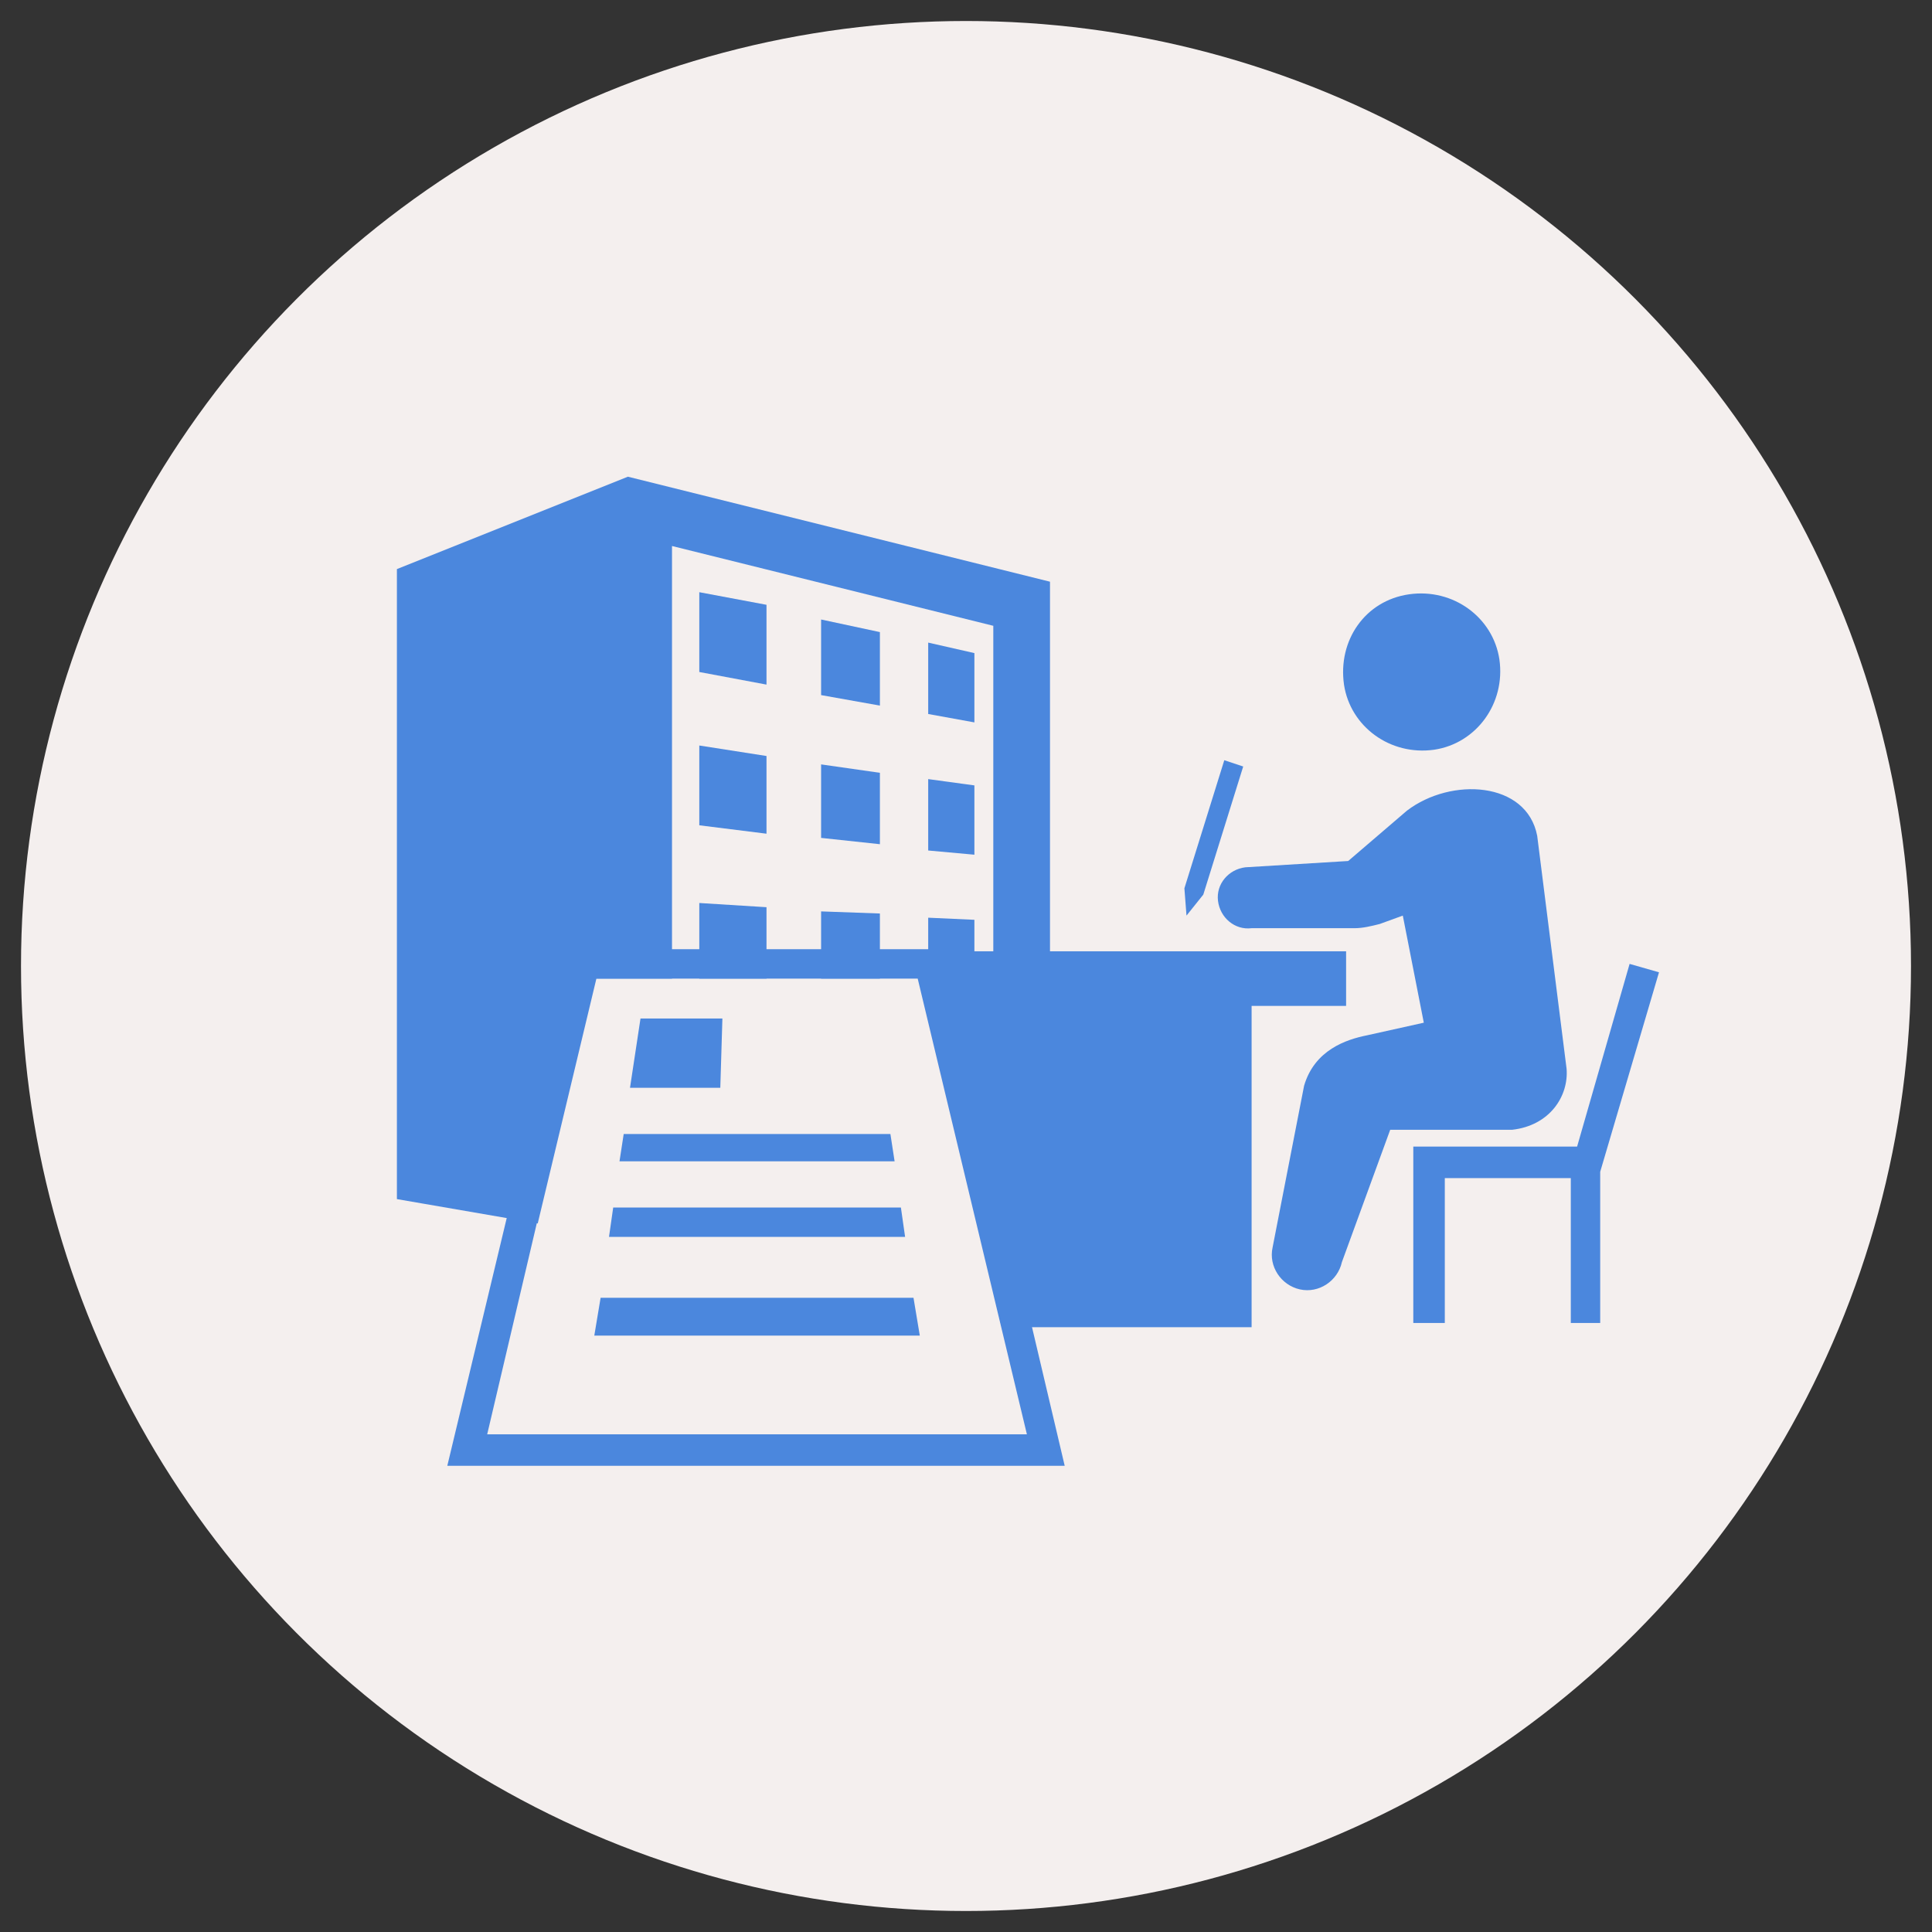
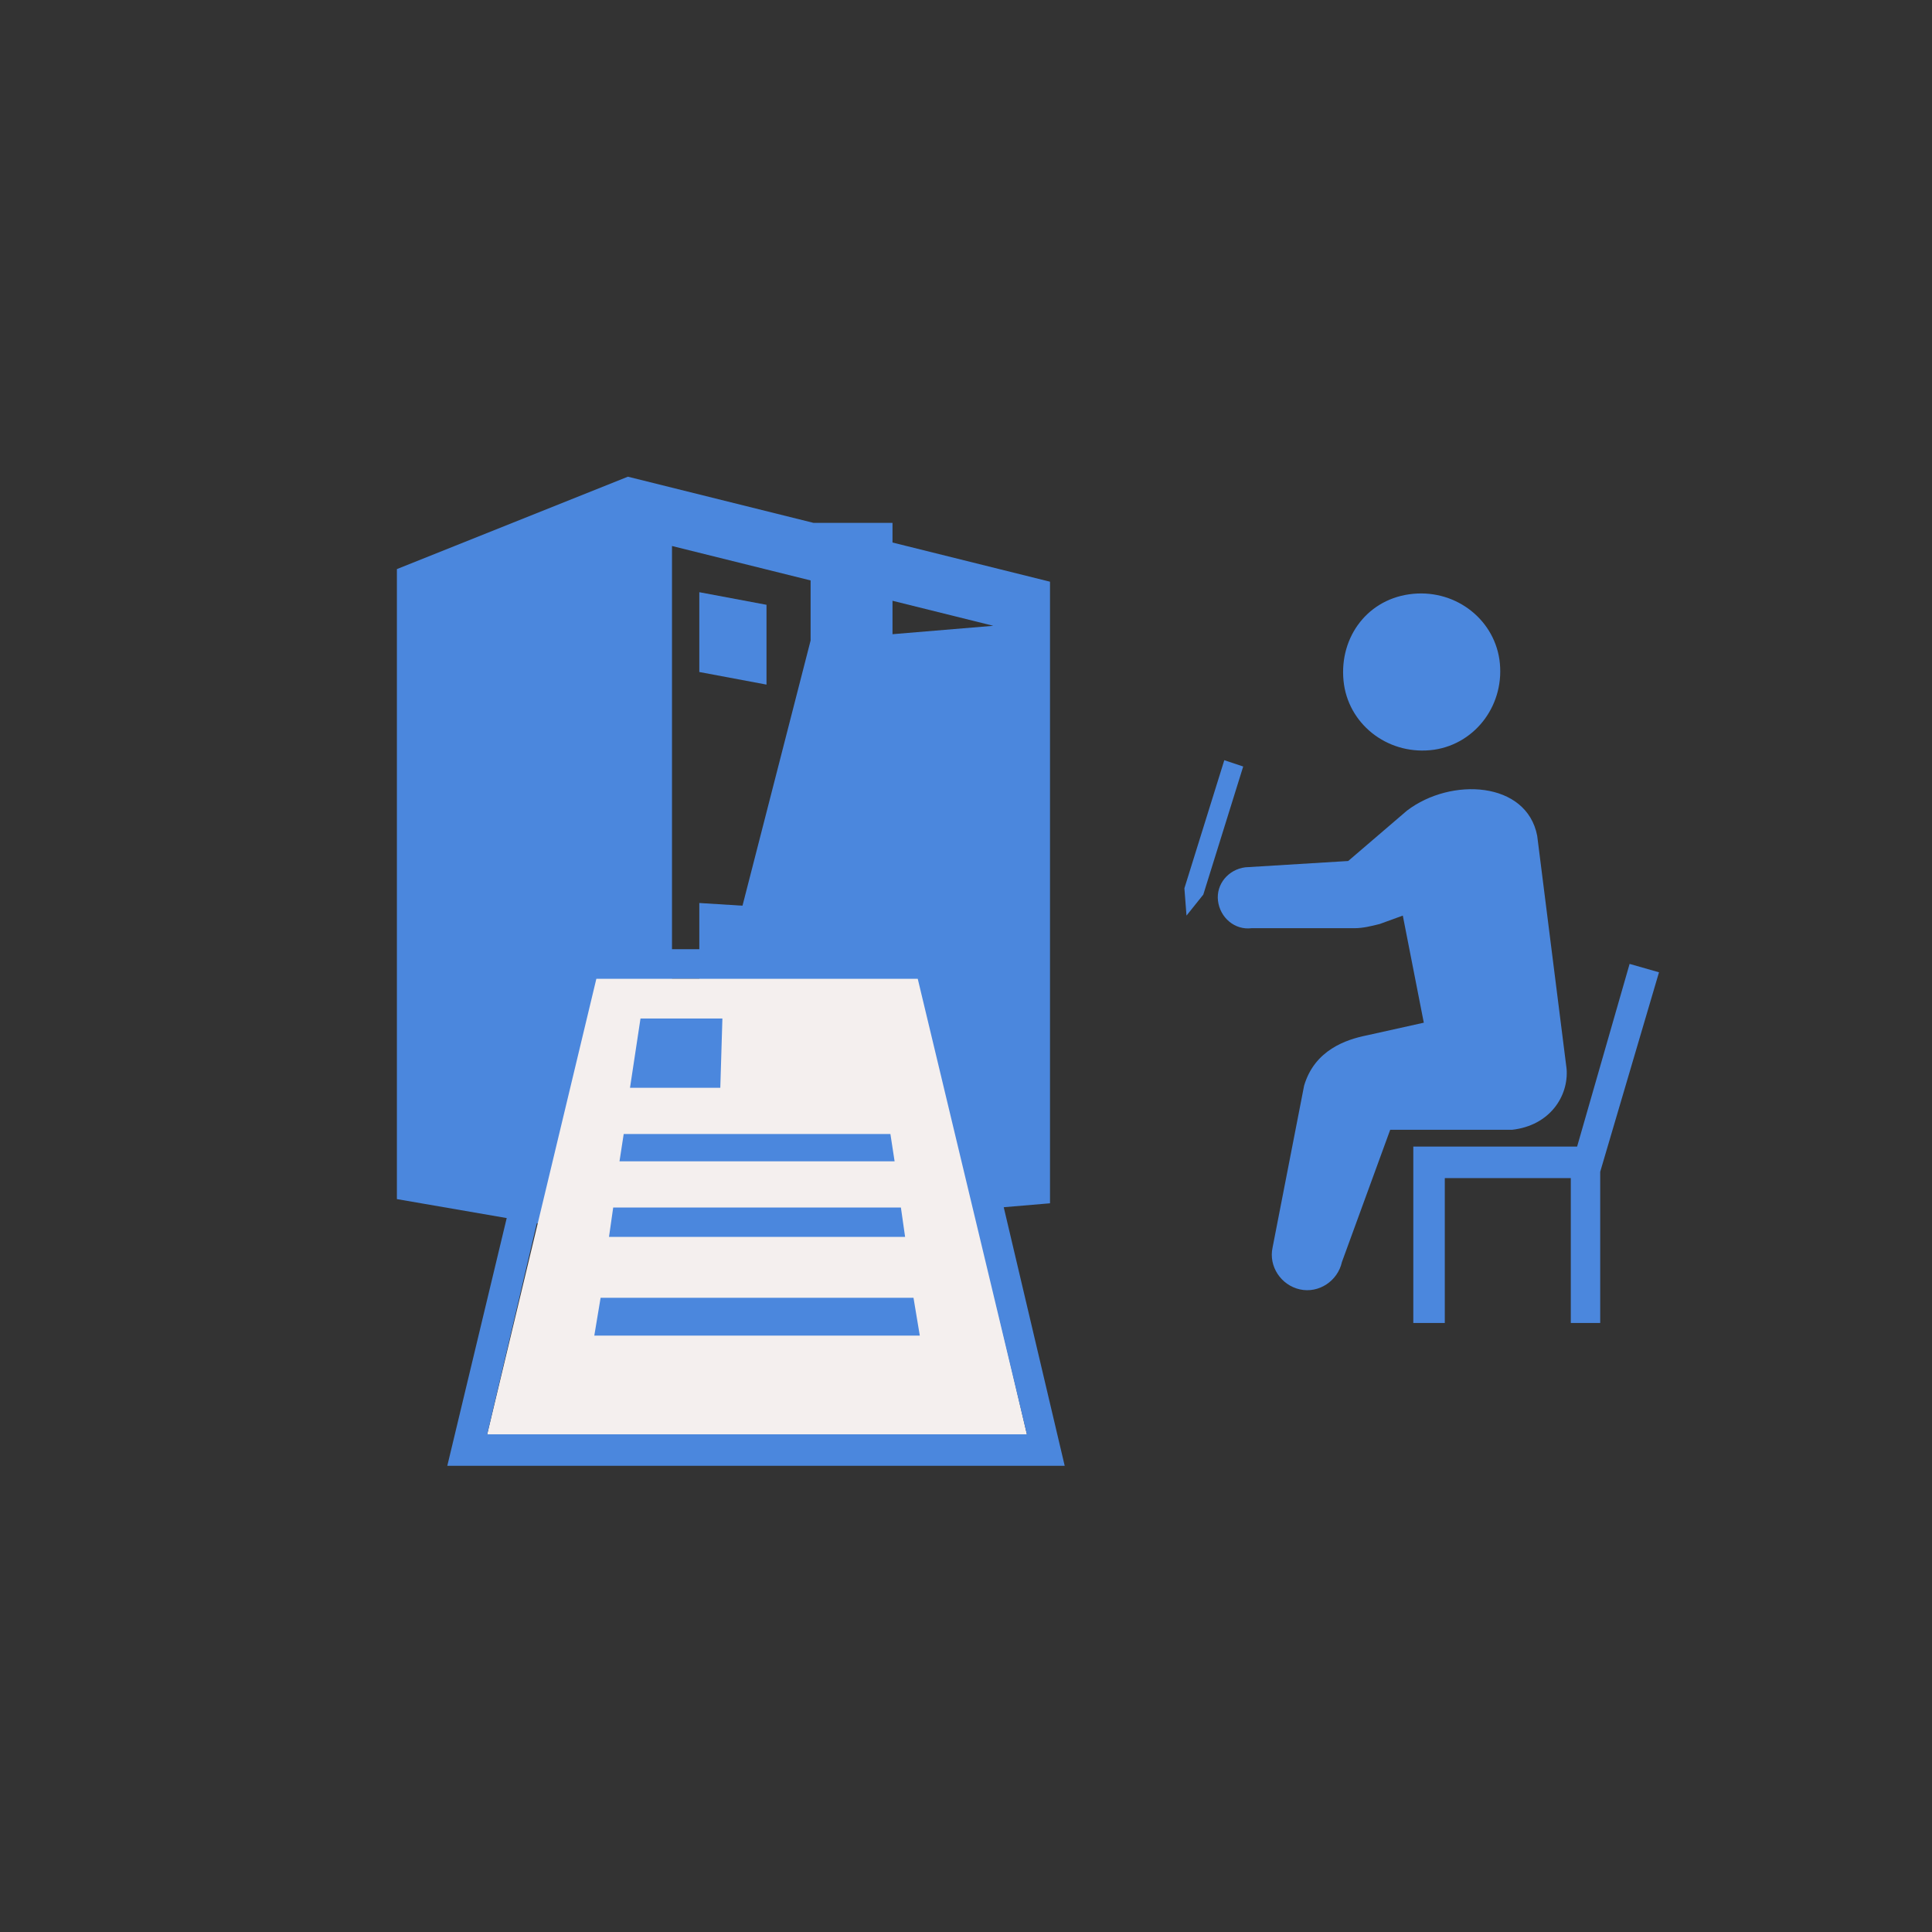
<svg xmlns="http://www.w3.org/2000/svg" version="1.1" id="レイヤー_1" x="0px" y="0px" viewBox="0 0 92 92" style="enable-background:new 0 0 92 92;" xml:space="preserve">
  <rect x="0" y="0" width="92" height="92" fill="#333333" stroke="none" />
  <style type="text/css">
	.st0{fill:#F4EFEE;}
	.st1{fill:#4B87DD;}
</style>
-   <circle class="st0" cx="46" cy="46" r="45" />
  <g>
    <g>
      <g>
        <polygon class="st1" points="77.6,45.9 75.1,54.6 67.3,54.6 67.3,63 68.8,63 68.8,56.1 74.8,56.1 74.8,63 76.2,63 76.2,55.8      79,46.3    " />
        <path class="st1" d="M67,38.6l-2.8,2.4l-4.9,0.3c-0.8,0.1-1.4,0.8-1.3,1.6s0.8,1.4,1.6,1.3h4.9c0.4,0,0.8-0.1,1.2-0.2l1.1-0.4     l1,5.1l-2.7,0.6c-1,0.2-2.5,0.7-3,2.4l-1.5,7.7c-0.2,0.9,0.4,1.8,1.3,2c0.9,0.2,1.8-0.4,2-1.3l2.3-6.3h5.8     c1.8-0.2,2.7-1.6,2.6-2.9l-1.4-11.1C72.7,37.2,69.1,37,67,38.6z" />
        <path class="st1" d="M64,32.6c0.3,2,2.2,3.4,4.3,3.1c2-0.3,3.4-2.2,3.1-4.3c-0.3-2-2.2-3.4-4.3-3.1S63.7,30.5,64,32.6z" />
        <polygon class="st1" points="59.2,36.5 57.3,42.6 56.5,43.6 56.4,42.3 58.3,36.2    " />
      </g>
-       <polygon class="st1" points="64.1,45.3 49.2,45.3 45.1,45.3 44.5,45.3 44.5,63.2 59.6,63.2 59.6,47.9 64.1,47.9   " />
    </g>
    <g>
-       <path class="st1" d="M18.9,27.1v30l11,1.9l20.1-1.7V27.7l-20.1-5L18.9,27.1z M32,26l15.3,3.8v25.1l-4.8,0.4v-5.3l-3.9,0v5.6    L32,56.2V26z" />
+       <path class="st1" d="M18.9,27.1v30l11,1.9l20.1-1.7V27.7l-20.1-5L18.9,27.1z M32,26l15.3,3.8l-4.8,0.4v-5.3l-3.9,0v5.6    L32,56.2V26z" />
      <polygon class="st1" points="33.3,32 36.5,32.6 36.5,28.8 33.3,28.2   " />
      <polygon class="st1" points="44.2,34 46.4,34.4 46.4,31.1 44.2,30.6   " />
      <polygon class="st1" points="39.1,33.1 41.9,33.6 41.9,30.1 39.1,29.5   " />
-       <polygon class="st1" points="44.2,40.5 46.4,40.7 46.4,37.4 44.2,37.1   " />
      <polygon class="st1" points="39.1,39.9 41.9,40.2 41.9,36.8 39.1,36.4   " />
-       <polygon class="st1" points="33.3,39.3 36.5,39.7 36.5,36 33.3,35.5   " />
      <polygon class="st1" points="33.3,46.8 36.5,46.9 36.5,43.2 33.3,43   " />
      <polygon class="st1" points="39.1,46.9 41.9,47 41.9,43.5 39.1,43.4   " />
      <polygon class="st1" points="44.2,47.1 46.4,47.1 46.4,43.8 44.2,43.7   " />
    </g>
  </g>
  <g>
    <g>
      <polygon class="st0" points="28.4,46.6 23.2,68.3 48.9,68.3 43.8,46.6   " />
      <path class="st1" d="M27.2,45.2l-5.9,24.6h29.4l-5.8-24.6H27.2z M23.2,68.3l5.1-21.7h15.4l5.2,21.7H23.2z" />
    </g>
    <polygon class="st1" points="34.3,51.8 30,51.8 30.5,48.5 34.4,48.5  " />
    <polygon class="st1" points="42.6,55.3 29.5,55.3 29.7,54 42.4,54  " />
    <polygon class="st1" points="43.1,58.9 29,58.9 29.2,57.5 42.9,57.5  " />
    <polygon class="st1" points="43.8,63.6 28.3,63.6 28.6,61.8 43.5,61.8  " />
  </g>
</svg>